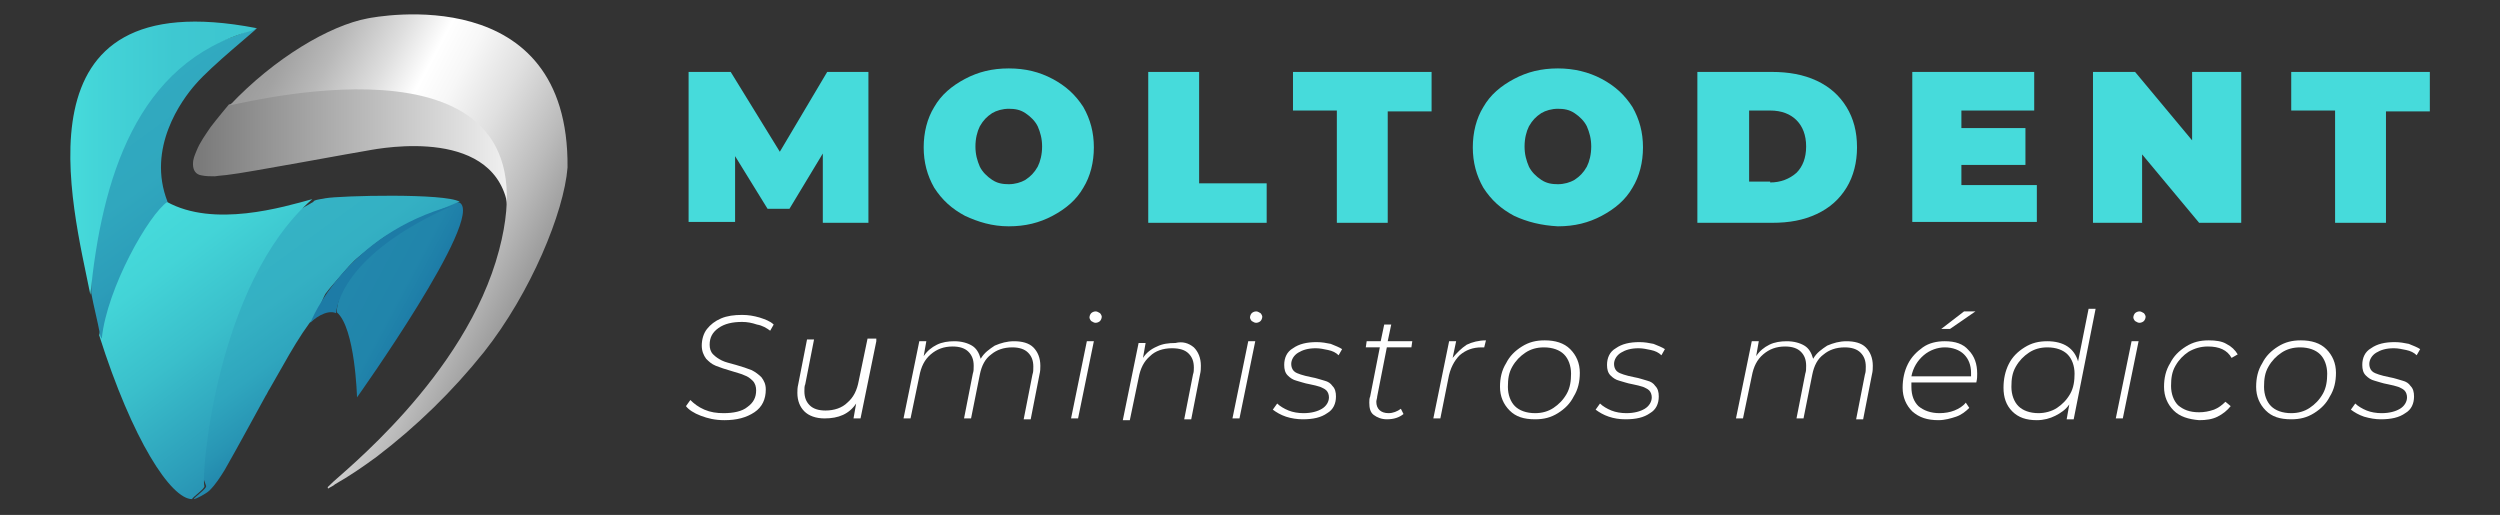
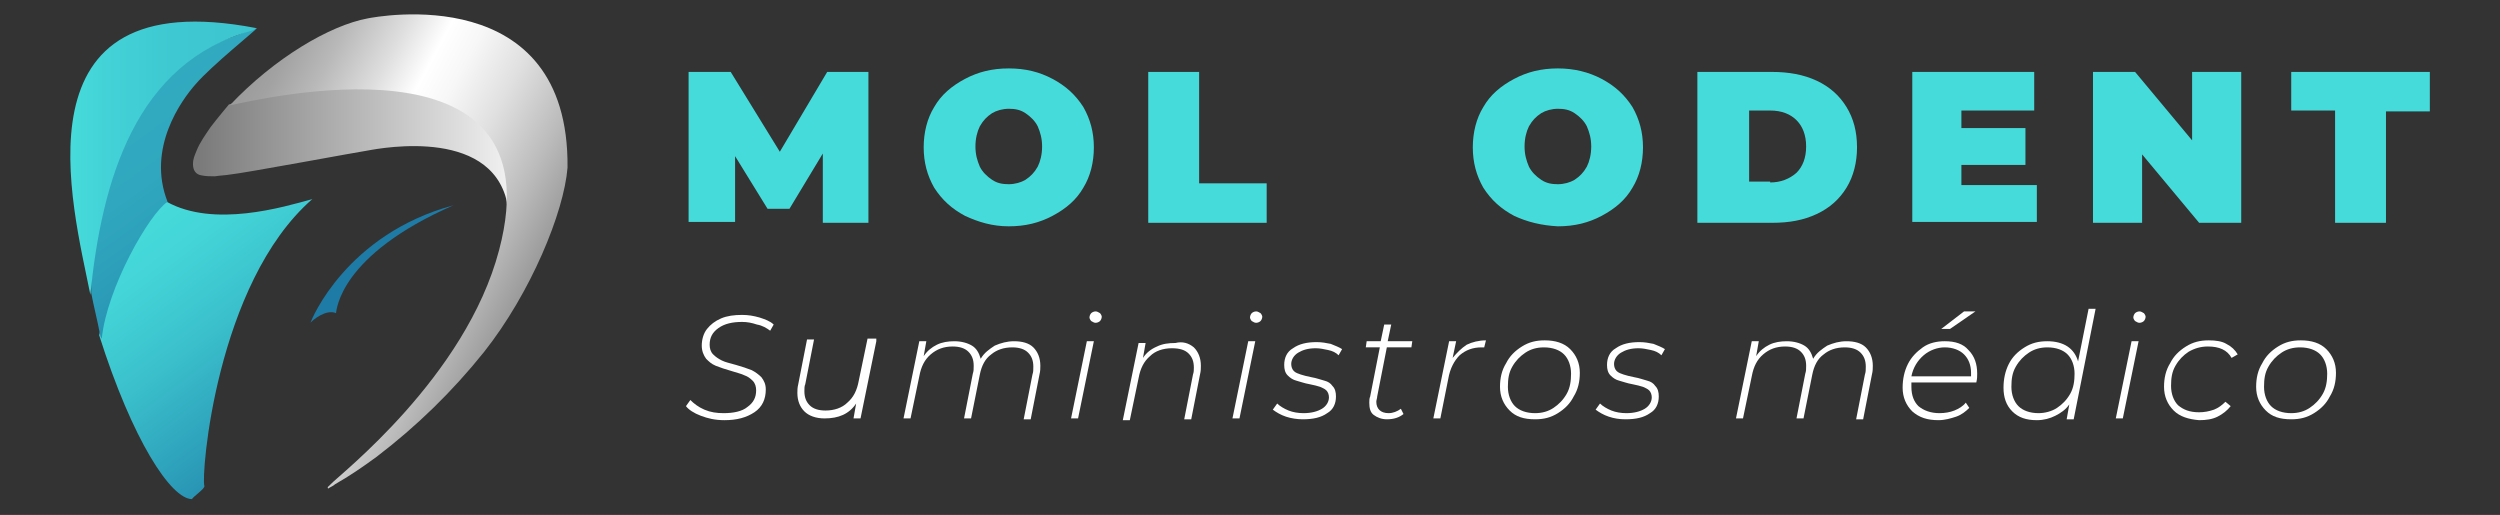
<svg xmlns="http://www.w3.org/2000/svg" version="1.1" id="Capa_1" x="0px" y="0px" viewBox="0 0 285 58.7" xml:space="preserve">
  <rect x="0" y="0" width="285" height="58.7" fill="#333333" stroke="none" />
  <g>
    <g>
      <linearGradient id="SVGID_1_" gradientUnits="userSpaceOnUse" x1="40.167" y1="30.875" x2="47.83" y2="34.949">
        <stop offset="0" style="stop-color:#2287AC" />
        <stop offset="0.689" style="stop-color:#2185AB" />
        <stop offset="0.936" style="stop-color:#1E7EA8" />
        <stop offset="1" style="stop-color:#1D7BA6" />
      </linearGradient>
-       <path fill="url(#SVGID_1_)" d="M52.4,23.1c-4.6-0.9-14,7.6-14,12.5c2.1,1.8,2.3,9.7,2.3,9.7C40.7,45.3,55.3,24.8,52.4,23.1z" />
      <linearGradient id="SVGID_2_" gradientUnits="userSpaceOnUse" x1="28.385" y1="27.94" x2="40.204" y2="44.207">
        <stop offset="0" style="stop-color:#35B3C5" />
        <stop offset="0.339" style="stop-color:#34B0C3" />
        <stop offset="0.608" style="stop-color:#2FA6BE" />
        <stop offset="0.851" style="stop-color:#2895B4" />
        <stop offset="1" style="stop-color:#2287AC" />
      </linearGradient>
-       <path fill="url(#SVGID_2_)" d="M37.1,22.6c-0.4,0.1-0.9,0.1-1.3,0.3c-0.1,0.2-0.3,0.2-0.4,0.3c-1.1,0.6-2.1,1.2-3.1,1.9 c-1.1,0.8-2.1,1.6-3,2.6c-0.4,0.4-0.7,0.7-1.1,1.1c-0.1,0.1-0.2,0.2-0.3,0.3c-0.5,0.7-1.1,1.4-1.6,2c-0.3,0.6-0.7,1.1-1,1.7 c-0.3,0.5-0.6,1.1-0.9,1.6c-0.2,0.4-0.4,0.7-0.5,1.1c-0.3,0.8-0.7,1.5-0.9,2.3c-0.2,0.8-0.4,1.6-0.7,2.3c0,0.2-0.1,0.3-0.1,0.5 c0.1,0,0.3-0.1,0.3-0.2c-0.1,0.1-0.2,0.1-0.3,0.2c-0.1,0.6-0.2,1.2-0.3,1.7c-0.1,0.3-0.1,0.5-0.1,0.8c0,0.1,0,0.2,0,0.3 c-0.2,0.9-0.1,1.9-0.1,2.8c0.1,0,0.2,0,0.3-0.1c-0.1,0.1-0.2,0.1-0.3,0.1c0,0.5,0,1,0,1.5c0.1,0.3,0.1,0.6,0.1,0.9 c0,0.5,0.1,1,0.2,1.5c0,0.2,0.4,1.7,0.4,1.9c0.3,1.2,0.7,2.3,1.1,3.4c0.1,0.3-1.4,1.3-1.4,1.5c0.2,0,1.4-0.6,1.8-1 c0.7-0.7,1.2-1.5,1.7-2.3c1.6-2.8,3.1-5.6,4.7-8.5c0.1-0.1,0.3-0.6,0.4-0.7c0.5-0.9,1.1-1.9,1.6-2.8c0.9-1.6,1.9-3.3,3-4.8 c0.1-0.1,0.6-0.5,0.7-0.8c0.4-0.7,0.7-1.8,1.1-2.5c0.5-0.7,1.1-1.3,1.6-1.9c0.7-0.8,1.4-1.7,2.3-2.4c0.9-0.7,1.7-1.4,2.7-2.1 c1.4-1,8.2-4,8.7-4.1C50.8,22,38.8,22.3,37.1,22.6z" />
      <g>
        <linearGradient id="SVGID_3_" gradientUnits="userSpaceOnUse" x1="22.102" y1="16.859" x2="58.431" y2="16.859">
          <stop offset="1.612903e-002" style="stop-color:#7A7A7A" />
          <stop offset="1" style="stop-color:#F2F2F2" />
        </linearGradient>
        <path fill="url(#SVGID_3_)" d="M58.4,21.4c0-1.2-0.3-2.3-0.7-3.4c0-0.1-0.1-0.2-0.1-0.3c-0.2-0.4-0.4-0.7-0.6-1.1 c-0.4-0.7-0.9-1.3-1.4-1.9c-0.5-0.5-0.9-0.9-1.4-1.4c-0.2-0.2-2.3-1.4-3.4-1.9c0,0-2.6-1.2-3.7-1.6c0,0-0.1,0-0.1,0 c-0.5-0.1-1-0.3-1.5-0.4C44.7,9.2,44,9.2,43.2,9c-0.4-0.1-0.7-0.1-1.1-0.1c-0.1,0-0.2-0.1-0.3-0.1c-0.4,0-0.8,0-1.2,0 c-0.6,0-1.1,0-1.7-0.1c-0.2,0-2,0.1-2.3,0.2c-0.1,0-2.4,0.3-3.4,0.4c-0.5,0.1-1.1,0.1-1.5,0.4c0,0.1,0,0.3,0,0.4 c0-0.1,0-0.3,0-0.4c-0.5,0.1-1,0.3-1.5,0.4c-0.1,0.1-0.3,0.2-0.4,0.2c-1,0.3-2,0.8-2.9,1.3c-0.1,0-0.2,0.1-0.3,0.1 c-0.1,0.1-0.4,0.2-0.5,0.2c0,0-1.5,1.8-2.1,2.6c-0.6,0.9-1.2,1.7-1.6,2.7c-0.2,0.5-0.4,0.9-0.4,1.5c0,0.7,0.3,1.2,1,1.3 c0.5,0.1,1,0.1,1.5,0.1c0.6-0.1,1.1-0.1,1.7-0.2c1.3-0.1,15.3-2.7,15.5-2.7c0.2,0,13.3-3,15.9,5.1c0.3,0.9,0.2,1.8,0.2,2.7 c0.1,0,0.2-0.1,0.2-0.2c0.1-0.5,0.2-1,0.3-1.6C58.4,22.6,58.4,22,58.4,21.4z M50.8,11.6C50.8,11.6,50.8,11.6,50.8,11.6 C50.8,11.6,50.8,11.6,50.8,11.6z M50.8,11.7C50.8,11.7,50.8,11.7,50.8,11.7C50.8,11.7,50.8,11.7,50.8,11.7z" />
        <linearGradient id="SVGID_4_" gradientUnits="userSpaceOnUse" x1="26.168" y1="11.97" x2="26.181" y2="11.97">
          <stop offset="1.612903e-002" style="stop-color:#7A7A7A" />
          <stop offset="1" style="stop-color:#F2F2F2" />
        </linearGradient>
        <polygon fill="url(#SVGID_4_)" points="26.2,12 26.2,12 26.2,12 " />
        <linearGradient id="SVGID_5_" gradientUnits="userSpaceOnUse" x1="26.676" y1="11.713" x2="26.697" y2="11.713">
          <stop offset="1.612903e-002" style="stop-color:#7A7A7A" />
          <stop offset="1" style="stop-color:#F2F2F2" />
        </linearGradient>
        <polygon fill="url(#SVGID_5_)" points="26.7,11.7 26.7,11.7 26.7,11.7 " />
      </g>
      <path fill="#1D7BA6" d="M51.7,23.4c-13,5.7-13.3,11.9-13.4,12.3c-1.1-0.5-2.7,0.8-2.9,1.1C35.5,36.4,39.5,26.7,51.7,23.4z" />
      <linearGradient id="SVGID_6_" gradientUnits="userSpaceOnUse" x1="16.57" y1="24.46" x2="34.221" y2="47.883">
        <stop offset="0" style="stop-color:#46DBDB" />
        <stop offset="0.208" style="stop-color:#43D4D7" />
        <stop offset="0.521" style="stop-color:#3ABFCB" />
        <stop offset="0.899" style="stop-color:#2C9DB9" />
        <stop offset="1" style="stop-color:#2893B3" />
      </linearGradient>
      <path fill="url(#SVGID_6_)" d="M19,23c-0.1-0.1-0.2-0.1-0.3-0.2c0,0.1-1.5,2-2.3,2.9c0,0,0,0-0.1,0c-0.1,0.1-0.1,0.2-0.2,0.3 c-1,1.4-1.8,2.9-2.6,4.4c-0.4,0.8-0.7,1.7-1,2.6c-0.1,0.2-0.2,0.5-0.2,0.7c0,0,0,0,0,0c-0.2,0.6-0.3,1.2-0.5,1.8 c-0.2,0.7-0.4,2.6-0.5,2.7c3.8,12,8.2,18.7,10.6,18.7c0-0.2,1.5-1.2,1.4-1.5c-0.4-1.1,1.3-23.1,12.3-32.7C32.3,23.6,24.4,26,19,23 z M12.6,33.8C12.6,33.8,12.6,33.8,12.6,33.8C12.6,33.8,12.6,33.8,12.6,33.8z" />
      <linearGradient id="SVGID_7_" gradientUnits="userSpaceOnUse" x1="13.748" y1="11.855" x2="25.683" y2="28.282">
        <stop offset="0" style="stop-color:#31AAC0" />
        <stop offset="0.443" style="stop-color:#30A7BE" />
        <stop offset="0.792" style="stop-color:#2C9DB9" />
        <stop offset="1" style="stop-color:#2893B3" />
      </linearGradient>
      <path fill="url(#SVGID_7_)" d="M26.8,4.1c-1.5,0.5-2.9,1.1-4.3,1.8c-2,1-3.9,2.4-5.5,4c-0.2,0.2-0.3,0.3-0.5,0.5 c-0.2,0.4-0.6,0.7-0.8,1c-0.7,0.8-1.3,1.7-1.9,2.6c-0.7,1.2-1.3,2.4-1.8,3.7c-0.1,0.3-0.2,0.6-0.3,0.9c-0.2,1-0.6,1.9-0.8,2.9 c-0.1,0.7-0.3,1.5-0.4,2.2c0,0.3-0.2,0.6-0.1,0.9c0.1,0,0.1-0.1,0.2-0.1c0,0-0.1,0.1-0.2,0.1c0,0.3,0,0.6-0.1,0.9 c0,0.1,0,0.3,0,0.4c0,0.7,0,1.4-0.1,2c0.1,0.2,0.1,0.4,0.1,0.5c0,0.6,0,1.3,0,1.9c0,0.3,0,0.7,0.1,1h0c0,0.4,0,2,0,2.1 c0.3,1.6,0.7,3.1,1,4.7c0,0.1,0.1,0.4,0.2,0.5c0.6-5.8,5.4-14.2,7.5-15.6c-2.4-6.1,1.6-11.6,3.2-13.4c1.8-2.1,6.8-6.1,7-6.4 C29,3.2,27.3,3.9,26.8,4.1z" />
      <linearGradient id="SVGID_8_" gradientUnits="userSpaceOnUse" x1="8.006" y1="18.004" x2="29.192" y2="18.004">
        <stop offset="0" style="stop-color:#46DBDB" />
        <stop offset="0.182" style="stop-color:#43D3D7" />
        <stop offset="0.56" style="stop-color:#3EC8D1" />
        <stop offset="1" style="stop-color:#3DC5CF" />
      </linearGradient>
      <path fill="url(#SVGID_8_)" d="M29.2,3.2C1.2-2.2,8.3,23.5,10.3,33.6c1.3-13.1,5.2-26.5,18.4-30.1C29.1,3.3,29.3,3.2,29.2,3.2z" />
-       <path fill="#9A9A9A" d="M26.2,12c0,0-0.1,0.1-0.1,0.1C26.1,12.1,26.1,12,26.2,12z" />
+       <path fill="#9A9A9A" d="M26.2,12c0,0-0.1,0.1-0.1,0.1C26.1,12.1,26.1,12,26.2,12" />
      <linearGradient id="SVGID_9_" gradientUnits="userSpaceOnUse" x1="23.419" y1="17.143" x2="58.427" y2="35.757">
        <stop offset="0" style="stop-color:#9A9A9A" />
        <stop offset="7.485634e-002" style="stop-color:#A2A2A2" />
        <stop offset="0.193" style="stop-color:#B9B9B9" />
        <stop offset="0.339" style="stop-color:#DEDEDE" />
        <stop offset="0.452" style="stop-color:#FFFFFF" />
        <stop offset="0.542" style="stop-color:#F7F7F7" />
        <stop offset="0.686" style="stop-color:#E0E0E0" />
        <stop offset="0.862" style="stop-color:#BBBBBB" />
        <stop offset="1" style="stop-color:#9A9A9A" />
      </linearGradient>
      <path fill="url(#SVGID_9_)" d="M41.9,2.1C37.6,2.9,31.3,6.6,26.2,12c2.8-0.5,37.5-9.2,30.7,16.5C53.1,43,38.6,54.2,37.7,55.2 c-0.1,0.1-0.2,0.2-0.2,0.2c-0.1,0.1-0.2,0.1-0.1,0.3c0.3-0.2,0.6-0.3,0.8-0.5c1.6-0.9,3.2-2,4.7-3.1c4.6-3.5,8.7-7.5,12.3-12 c5.3-6.7,9.1-15.9,9.5-21C64.9-2.3,42.9,1.9,41.9,2.1z" />
    </g>
    <g>
      <path fill="#46DBDB" d="M93.8,25.3l0-7.8L90,23.8h-2.5l-3.7-6v7.5h-5.3V8.2h4.8l5.6,9.1l5.4-9.1H99l0,17.2H93.8z" />
      <path fill="#46DBDB" d="M110,24.6c-1.5-0.8-2.6-1.8-3.5-3.2c-0.8-1.4-1.2-2.9-1.2-4.6c0-1.7,0.4-3.3,1.2-4.6 c0.8-1.4,2-2.4,3.5-3.2c1.5-0.8,3.1-1.2,5-1.2s3.5,0.4,5,1.2c1.5,0.8,2.6,1.8,3.5,3.2c0.8,1.4,1.2,2.9,1.2,4.6 c0,1.7-0.4,3.3-1.2,4.6c-0.8,1.4-2,2.4-3.5,3.2c-1.5,0.8-3.1,1.2-5,1.2S111.5,25.3,110,24.6z M116.9,20.5c0.6-0.4,1-0.8,1.4-1.5 c0.3-0.6,0.5-1.4,0.5-2.3c0-0.9-0.2-1.6-0.5-2.3c-0.3-0.6-0.8-1.1-1.4-1.5c-0.6-0.4-1.2-0.5-1.9-0.5s-1.4,0.2-1.9,0.5 c-0.6,0.4-1,0.8-1.4,1.5c-0.3,0.6-0.5,1.4-0.5,2.3c0,0.9,0.2,1.6,0.5,2.3c0.3,0.6,0.8,1.1,1.4,1.5c0.6,0.4,1.2,0.5,1.9,0.5 S116.4,20.8,116.9,20.5z" />
      <path fill="#46DBDB" d="M130.9,8.2h5.8v12.7h7.7v4.5h-13.5V8.2z" />
-       <path fill="#46DBDB" d="M152.4,12.6h-5V8.2h15.8v4.5h-5v12.7h-5.8V12.6z" />
      <path fill="#46DBDB" d="M172.6,24.6c-1.5-0.8-2.6-1.8-3.5-3.2c-0.8-1.4-1.2-2.9-1.2-4.6c0-1.7,0.4-3.3,1.2-4.6 c0.8-1.4,2-2.4,3.5-3.2c1.5-0.8,3.1-1.2,5-1.2c1.8,0,3.5,0.4,5,1.2c1.5,0.8,2.6,1.8,3.5,3.2c0.8,1.4,1.2,2.9,1.2,4.6 c0,1.7-0.4,3.3-1.2,4.6c-0.8,1.4-2,2.4-3.5,3.2c-1.5,0.8-3.1,1.2-5,1.2C175.7,25.7,174.1,25.3,172.6,24.6z M179.5,20.5 c0.6-0.4,1-0.8,1.4-1.5c0.3-0.6,0.5-1.4,0.5-2.3c0-0.9-0.2-1.6-0.5-2.3c-0.3-0.6-0.8-1.1-1.4-1.5c-0.6-0.4-1.2-0.5-1.9-0.5 c-0.7,0-1.4,0.2-1.9,0.5c-0.6,0.4-1,0.8-1.4,1.5c-0.3,0.6-0.5,1.4-0.5,2.3c0,0.9,0.2,1.6,0.5,2.3c0.3,0.6,0.8,1.1,1.4,1.5 c0.6,0.4,1.2,0.5,1.9,0.5C178.3,21,179,20.8,179.5,20.5z" />
      <path fill="#46DBDB" d="M193.5,8.2h8.5c1.9,0,3.6,0.3,5.1,1c1.5,0.7,2.6,1.7,3.4,3c0.8,1.3,1.2,2.8,1.2,4.6c0,1.7-0.4,3.3-1.2,4.6 c-0.8,1.3-1.9,2.3-3.4,3c-1.5,0.7-3.1,1-5.1,1h-8.5V8.2z M201.8,20.8c1.2,0,2.2-0.4,3-1.1c0.7-0.7,1.1-1.7,1.1-3 c0-1.3-0.4-2.3-1.1-3c-0.7-0.7-1.7-1.1-3-1.1h-2.4v8.1H201.8z" />
      <path fill="#46DBDB" d="M232.2,20.9v4.4H218V8.2h13.9v4.4h-8.3v2h7.3v4.2h-7.3v2.3H232.2z" />
      <path fill="#46DBDB" d="M255.5,8.2v17.2h-4.8l-6.5-7.8v7.8h-5.6V8.2h4.8l6.5,7.8V8.2H255.5z" />
      <path fill="#46DBDB" d="M266.2,12.6h-5V8.2H277v4.5h-5v12.7h-5.8V12.6z" />
      <path fill="#FFFFFF" d="M79.9,47.4c-0.8-0.3-1.4-0.7-1.7-1.1l0.5-0.7c0.4,0.4,0.9,0.8,1.6,1.1c0.7,0.3,1.4,0.4,2.2,0.4 c1.1,0,2.1-0.2,2.7-0.7c0.7-0.5,1-1.1,1-1.9c0-0.4-0.1-0.8-0.4-1.1c-0.3-0.3-0.6-0.5-0.9-0.6c-0.4-0.2-0.9-0.3-1.5-0.5 c-0.7-0.2-1.3-0.4-1.8-0.6c-0.5-0.2-0.8-0.5-1.1-0.8c-0.3-0.4-0.5-0.9-0.5-1.5c0-0.7,0.2-1.4,0.6-1.9c0.4-0.5,0.9-0.9,1.6-1.2 c0.7-0.3,1.5-0.4,2.4-0.4c0.7,0,1.3,0.1,2,0.3c0.6,0.2,1.2,0.4,1.6,0.8l-0.4,0.7c-0.4-0.3-0.9-0.6-1.5-0.7 c-0.6-0.2-1.1-0.3-1.7-0.3c-1.1,0-2,0.2-2.7,0.7c-0.7,0.5-1,1.1-1,1.9c0,0.4,0.1,0.8,0.4,1.1c0.3,0.3,0.6,0.5,1,0.7 c0.4,0.2,0.9,0.3,1.6,0.5c0.7,0.2,1.3,0.4,1.8,0.6c0.4,0.2,0.8,0.5,1.1,0.8c0.3,0.4,0.5,0.8,0.5,1.4c0,1.1-0.4,2-1.3,2.6 s-2,0.9-3.4,0.9C81.5,47.9,80.7,47.7,79.9,47.4z" />
      <path fill="#FFFFFF" d="M99.9,38.9l-1.8,8.8h-0.8l0.3-1.7c-0.8,1.2-2,1.7-3.6,1.7c-1,0-1.8-0.3-2.3-0.8c-0.5-0.5-0.8-1.2-0.8-2.1 c0-0.3,0-0.6,0.1-1l1-5.1h0.8l-1,5.1c-0.1,0.2-0.1,0.5-0.1,0.8c0,0.7,0.2,1.2,0.6,1.6c0.4,0.4,1,0.6,1.8,0.6c1,0,1.9-0.3,2.5-0.9 c0.7-0.6,1.1-1.4,1.3-2.5l1-4.8H99.9z" />
      <path fill="#FFFFFF" d="M117.8,39.6c0.5,0.5,0.8,1.2,0.8,2.1c0,0.3,0,0.6-0.1,1l-1,5.1h-0.8l1-5.1c0.1-0.3,0.1-0.5,0.1-0.9 c0-0.7-0.2-1.2-0.6-1.6c-0.4-0.4-1-0.6-1.8-0.6c-1,0-1.8,0.3-2.4,0.8c-0.7,0.5-1.1,1.3-1.3,2.3l-1,5h-0.8l1-5.1 c0.1-0.3,0.1-0.5,0.1-0.9c0-0.7-0.2-1.2-0.6-1.6c-0.4-0.4-1-0.6-1.8-0.6c-1,0-1.8,0.3-2.5,0.9c-0.7,0.6-1.1,1.4-1.3,2.5l-1,4.8 h-0.8l1.8-8.8h0.8l-0.3,1.7c0.4-0.6,0.9-1,1.5-1.3c0.6-0.3,1.3-0.4,2-0.4c0.8,0,1.5,0.2,2,0.5c0.5,0.3,0.8,0.8,1,1.5 c0.4-0.7,1-1.1,1.6-1.5c0.7-0.3,1.4-0.5,2.2-0.5C116.5,38.9,117.3,39.1,117.8,39.6z" />
      <path fill="#FFFFFF" d="M123.9,38.9h0.8l-1.8,8.8h-0.8L123.9,38.9z M124.4,36.6c-0.1-0.1-0.2-0.3-0.2-0.4c0-0.2,0.1-0.4,0.2-0.5 c0.1-0.1,0.3-0.2,0.5-0.2c0.2,0,0.3,0.1,0.5,0.2c0.1,0.1,0.2,0.3,0.2,0.4c0,0.2-0.1,0.4-0.2,0.5c-0.1,0.1-0.3,0.2-0.5,0.2 C124.7,36.8,124.6,36.7,124.4,36.6z" />
      <path fill="#FFFFFF" d="M136.1,39.6c0.5,0.5,0.8,1.2,0.8,2.1c0,0.3,0,0.6-0.1,1l-1,5.1h-0.8l1-5.1c0.1-0.3,0.1-0.5,0.1-0.8 c0-0.7-0.2-1.2-0.6-1.6c-0.4-0.4-1-0.6-1.9-0.6c-1,0-1.9,0.3-2.5,0.9c-0.7,0.6-1.1,1.4-1.3,2.5l-1,4.8h-0.8l1.8-8.8h0.8l-0.3,1.7 c0.4-0.6,0.9-1,1.6-1.3c0.6-0.3,1.3-0.4,2.1-0.4C134.8,38.9,135.5,39.1,136.1,39.6z" />
      <path fill="#FFFFFF" d="M142.3,38.9h0.8l-1.8,8.8h-0.8L142.3,38.9z M142.7,36.6c-0.1-0.1-0.2-0.3-0.2-0.4c0-0.2,0.1-0.4,0.2-0.5 c0.1-0.1,0.3-0.2,0.5-0.2c0.2,0,0.3,0.1,0.5,0.2c0.1,0.1,0.2,0.3,0.2,0.4c0,0.2-0.1,0.4-0.2,0.5c-0.1,0.1-0.3,0.2-0.5,0.2 C143,36.8,142.9,36.7,142.7,36.6z" />
      <path fill="#FFFFFF" d="M146.6,47.5c-0.6-0.2-1.1-0.5-1.5-0.8l0.5-0.7c0.3,0.3,0.8,0.6,1.3,0.8s1.1,0.3,1.7,0.3 c0.9,0,1.6-0.2,2.1-0.5c0.5-0.3,0.8-0.8,0.8-1.3c0-0.3-0.1-0.6-0.3-0.8c-0.2-0.2-0.5-0.3-0.7-0.4c-0.3-0.1-0.7-0.2-1.2-0.3 c-0.6-0.1-1.1-0.3-1.5-0.4c-0.4-0.1-0.7-0.3-1-0.6c-0.3-0.3-0.4-0.7-0.4-1.2c0-0.8,0.3-1.5,1-1.9c0.7-0.5,1.6-0.7,2.7-0.7 c0.6,0,1.1,0.1,1.6,0.2c0.5,0.2,1,0.4,1.3,0.6l-0.4,0.7c-0.3-0.3-0.7-0.5-1.2-0.6c-0.5-0.1-0.9-0.2-1.4-0.2c-0.9,0-1.5,0.2-2,0.5 c-0.5,0.3-0.8,0.8-0.8,1.3c0,0.3,0.1,0.6,0.3,0.8c0.2,0.2,0.5,0.3,0.8,0.4c0.3,0.1,0.7,0.2,1.2,0.3c0.6,0.1,1.1,0.3,1.5,0.4 c0.4,0.1,0.7,0.3,0.9,0.6c0.3,0.3,0.4,0.7,0.4,1.2c0,0.8-0.3,1.5-1,1.9c-0.7,0.5-1.6,0.7-2.8,0.7 C147.9,47.8,147.2,47.7,146.6,47.5z" />
      <path fill="#FFFFFF" d="M157,45.2c0,0.2-0.1,0.4-0.1,0.6c0,0.8,0.5,1.3,1.4,1.3c0.5,0,1-0.2,1.4-0.5l0.3,0.6 c-0.5,0.4-1.1,0.6-1.9,0.6c-0.6,0-1.1-0.2-1.5-0.5c-0.4-0.3-0.5-0.8-0.5-1.4c0-0.2,0-0.5,0.1-0.7l1.1-5.6h-1.6l0.1-0.7h1.6 l0.4-1.9h0.8l-0.4,1.9h2.8l-0.1,0.7h-2.8L157,45.2z" />
      <path fill="#FFFFFF" d="M167.2,39.3c0.6-0.3,1.4-0.5,2.2-0.5l-0.2,0.8l-0.3,0c-1,0-1.8,0.3-2.5,0.9c-0.6,0.6-1.1,1.5-1.3,2.7 l-0.9,4.5h-0.8l1.8-8.8h0.8l-0.4,1.9C166.1,40.2,166.6,39.7,167.2,39.3z" />
      <path fill="#FFFFFF" d="M172.1,46.8c-0.7-0.7-1.1-1.6-1.1-2.7c0-1,0.2-1.9,0.7-2.7c0.4-0.8,1-1.4,1.8-1.9c0.8-0.5,1.6-0.7,2.6-0.7 c1.2,0,2.2,0.3,2.9,1c0.7,0.7,1.1,1.6,1.1,2.7c0,1-0.2,1.9-0.7,2.7c-0.4,0.8-1,1.4-1.8,1.9c-0.8,0.5-1.6,0.7-2.6,0.7 C173.7,47.8,172.8,47.5,172.1,46.8z M177.1,46.5c0.6-0.4,1.1-0.9,1.5-1.6c0.4-0.7,0.5-1.5,0.5-2.3c0-0.9-0.3-1.7-0.8-2.2 c-0.5-0.5-1.3-0.8-2.3-0.8c-0.8,0-1.5,0.2-2.1,0.6c-0.6,0.4-1.1,0.9-1.5,1.6c-0.4,0.7-0.5,1.4-0.5,2.3c0,0.9,0.3,1.7,0.8,2.2 c0.5,0.5,1.3,0.8,2.3,0.8C175.8,47.1,176.5,46.9,177.1,46.5z" />
      <path fill="#FFFFFF" d="M183.4,47.5c-0.6-0.2-1.1-0.5-1.5-0.8l0.5-0.7c0.3,0.3,0.8,0.6,1.3,0.8s1.1,0.3,1.7,0.3 c0.9,0,1.6-0.2,2.1-0.5c0.5-0.3,0.8-0.8,0.8-1.3c0-0.3-0.1-0.6-0.3-0.8c-0.2-0.2-0.5-0.3-0.7-0.4c-0.3-0.1-0.7-0.2-1.2-0.3 c-0.6-0.1-1.1-0.3-1.5-0.4c-0.4-0.1-0.7-0.3-1-0.6c-0.3-0.3-0.4-0.7-0.4-1.2c0-0.8,0.3-1.5,1-1.9c0.7-0.5,1.6-0.7,2.7-0.7 c0.6,0,1.1,0.1,1.6,0.2c0.5,0.2,1,0.4,1.3,0.6l-0.4,0.7c-0.3-0.3-0.7-0.5-1.2-0.6c-0.5-0.1-0.9-0.2-1.4-0.2c-0.9,0-1.5,0.2-2,0.5 c-0.5,0.3-0.8,0.8-0.8,1.3c0,0.3,0.1,0.6,0.3,0.8c0.2,0.2,0.5,0.3,0.8,0.4c0.3,0.1,0.7,0.2,1.2,0.3c0.6,0.1,1.1,0.3,1.5,0.4 c0.4,0.1,0.7,0.3,0.9,0.6c0.3,0.3,0.4,0.7,0.4,1.2c0,0.8-0.3,1.5-1,1.9c-0.7,0.5-1.6,0.7-2.8,0.7C184.6,47.8,184,47.7,183.4,47.5z " />
      <path fill="#FFFFFF" d="M212.7,39.6c0.5,0.5,0.8,1.2,0.8,2.1c0,0.3,0,0.6-0.1,1l-1,5.1h-0.8l1-5.1c0.1-0.3,0.1-0.5,0.1-0.9 c0-0.7-0.2-1.2-0.6-1.6c-0.4-0.4-1-0.6-1.8-0.6c-1,0-1.8,0.3-2.4,0.8c-0.7,0.5-1.1,1.3-1.3,2.3l-1,5h-0.8l1-5.1 c0.1-0.3,0.1-0.5,0.1-0.9c0-0.7-0.2-1.2-0.6-1.6c-0.4-0.4-1-0.6-1.8-0.6c-1,0-1.8,0.3-2.5,0.9c-0.7,0.6-1.1,1.4-1.3,2.5l-1,4.8 h-0.8l1.8-8.8h0.8l-0.3,1.7c0.4-0.6,0.9-1,1.5-1.3c0.6-0.3,1.3-0.4,2-0.4c0.8,0,1.5,0.2,2,0.5c0.5,0.3,0.8,0.8,1,1.5 c0.4-0.7,1-1.1,1.6-1.5c0.7-0.3,1.4-0.5,2.2-0.5C211.4,38.9,212.2,39.1,212.7,39.6z" />
      <path fill="#FFFFFF" d="M217.9,43.5c0,0.2,0,0.4,0,0.6c0,1,0.3,1.7,0.8,2.2c0.6,0.5,1.4,0.8,2.4,0.8c0.6,0,1.2-0.1,1.7-0.3 c0.5-0.2,1-0.5,1.3-0.9l0.4,0.6c-0.4,0.4-0.9,0.8-1.5,1s-1.3,0.4-2,0.4c-1.3,0-2.2-0.3-3-1c-0.7-0.7-1.1-1.6-1.1-2.7 c0-1,0.2-1.9,0.6-2.7c0.4-0.8,1-1.4,1.7-1.9c0.7-0.5,1.6-0.7,2.5-0.7c1.2,0,2.1,0.3,2.7,1c0.7,0.7,1,1.6,1,2.7c0,0.3,0,0.6-0.1,1 H217.9z M219.3,40.5c-0.7,0.6-1.2,1.4-1.4,2.4h6.8c0-0.1,0-0.2,0-0.4c0-0.9-0.3-1.6-0.8-2.1c-0.5-0.5-1.3-0.8-2.2-0.8 C220.9,39.6,220,39.9,219.3,40.5z M223.9,35.5h1.3l-2.9,2h-1L223.9,35.5z" />
      <path fill="#FFFFFF" d="M238.9,35.2l-2.5,12.6h-0.8l0.3-1.7c-0.4,0.6-1,1-1.6,1.3s-1.3,0.5-2.1,0.5c-1.2,0-2.1-0.3-2.8-1 c-0.7-0.7-1-1.6-1-2.7c0-1,0.2-1.9,0.6-2.7c0.4-0.8,1-1.4,1.8-1.9c0.8-0.5,1.6-0.7,2.6-0.7c0.9,0,1.7,0.2,2.3,0.6 c0.6,0.4,1,1,1.2,1.7l1.2-6H238.9z M234.5,46.5c0.6-0.4,1.1-0.9,1.5-1.6c0.4-0.7,0.5-1.5,0.5-2.3c0-0.9-0.3-1.7-0.8-2.2 c-0.5-0.5-1.3-0.8-2.3-0.8c-0.8,0-1.5,0.2-2.1,0.6c-0.6,0.4-1.1,0.9-1.5,1.6c-0.4,0.7-0.5,1.4-0.5,2.3c0,0.9,0.3,1.7,0.8,2.2 c0.5,0.5,1.3,0.8,2.3,0.8C233.1,47.1,233.9,46.9,234.5,46.5z" />
      <path fill="#FFFFFF" d="M243,38.9h0.8l-1.8,8.8h-0.8L243,38.9z M243.4,36.6c-0.1-0.1-0.2-0.3-0.2-0.4c0-0.2,0.1-0.4,0.2-0.5 c0.1-0.1,0.3-0.2,0.5-0.2c0.2,0,0.3,0.1,0.5,0.2c0.1,0.1,0.2,0.3,0.2,0.4c0,0.2-0.1,0.4-0.2,0.5c-0.1,0.1-0.3,0.2-0.5,0.2 C243.7,36.8,243.6,36.7,243.4,36.6z" />
      <path fill="#FFFFFF" d="M247.8,46.8c-0.7-0.7-1.1-1.6-1.1-2.7c0-1,0.2-1.9,0.7-2.7c0.4-0.8,1-1.4,1.8-1.9c0.8-0.5,1.6-0.7,2.6-0.7 c0.8,0,1.5,0.1,2,0.4c0.6,0.3,1,0.7,1.3,1.2l-0.7,0.4c-0.5-0.9-1.4-1.3-2.7-1.3c-0.8,0-1.5,0.2-2.2,0.6c-0.6,0.4-1.1,0.9-1.5,1.6 s-0.5,1.4-0.5,2.3c0,0.9,0.3,1.7,0.8,2.2c0.6,0.5,1.3,0.8,2.4,0.8c0.6,0,1.1-0.1,1.7-0.3c0.5-0.2,0.9-0.5,1.3-0.9l0.6,0.5 c-0.4,0.5-0.9,0.9-1.5,1.2c-0.6,0.3-1.3,0.4-2.1,0.4C249.5,47.8,248.5,47.5,247.8,46.8z" />
      <path fill="#FFFFFF" d="M258.3,46.8c-0.7-0.7-1.1-1.6-1.1-2.7c0-1,0.2-1.9,0.7-2.7c0.4-0.8,1-1.4,1.8-1.9c0.8-0.5,1.6-0.7,2.6-0.7 c1.2,0,2.2,0.3,2.9,1c0.7,0.7,1.1,1.6,1.1,2.7c0,1-0.2,1.9-0.7,2.7c-0.4,0.8-1,1.4-1.8,1.9c-0.8,0.5-1.6,0.7-2.6,0.7 C259.9,47.8,259,47.5,258.3,46.8z M263.3,46.5c0.6-0.4,1.1-0.9,1.5-1.6c0.4-0.7,0.5-1.5,0.5-2.3c0-0.9-0.3-1.7-0.8-2.2 c-0.5-0.5-1.3-0.8-2.3-0.8c-0.8,0-1.5,0.2-2.1,0.6c-0.6,0.4-1.1,0.9-1.5,1.6c-0.4,0.7-0.5,1.4-0.5,2.3c0,0.9,0.3,1.7,0.8,2.2 c0.5,0.5,1.3,0.8,2.3,0.8C262,47.1,262.7,46.9,263.3,46.5z" />
-       <path fill="#FFFFFF" d="M269.5,47.5c-0.6-0.2-1.1-0.5-1.5-0.8l0.5-0.7c0.3,0.3,0.8,0.6,1.3,0.8s1.1,0.3,1.7,0.3 c0.9,0,1.6-0.2,2.1-0.5c0.5-0.3,0.8-0.8,0.8-1.3c0-0.3-0.1-0.6-0.3-0.8c-0.2-0.2-0.5-0.3-0.7-0.4c-0.3-0.1-0.7-0.2-1.2-0.3 c-0.6-0.1-1.1-0.3-1.5-0.4c-0.4-0.1-0.7-0.3-1-0.6c-0.3-0.3-0.4-0.7-0.4-1.2c0-0.8,0.3-1.5,1-1.9c0.7-0.5,1.6-0.7,2.7-0.7 c0.6,0,1.1,0.1,1.6,0.2c0.5,0.2,1,0.4,1.3,0.6l-0.4,0.7c-0.3-0.3-0.7-0.5-1.2-0.6c-0.5-0.1-0.9-0.2-1.4-0.2c-0.9,0-1.5,0.2-2,0.5 c-0.5,0.3-0.8,0.8-0.8,1.3c0,0.3,0.1,0.6,0.3,0.8c0.2,0.2,0.5,0.3,0.8,0.4c0.3,0.1,0.7,0.2,1.2,0.3c0.6,0.1,1.1,0.3,1.5,0.4 c0.4,0.1,0.7,0.3,0.9,0.6c0.3,0.3,0.4,0.7,0.4,1.2c0,0.8-0.3,1.5-1,1.9c-0.7,0.5-1.6,0.7-2.8,0.7 C270.8,47.8,270.2,47.7,269.5,47.5z" />
    </g>
  </g>
</svg>